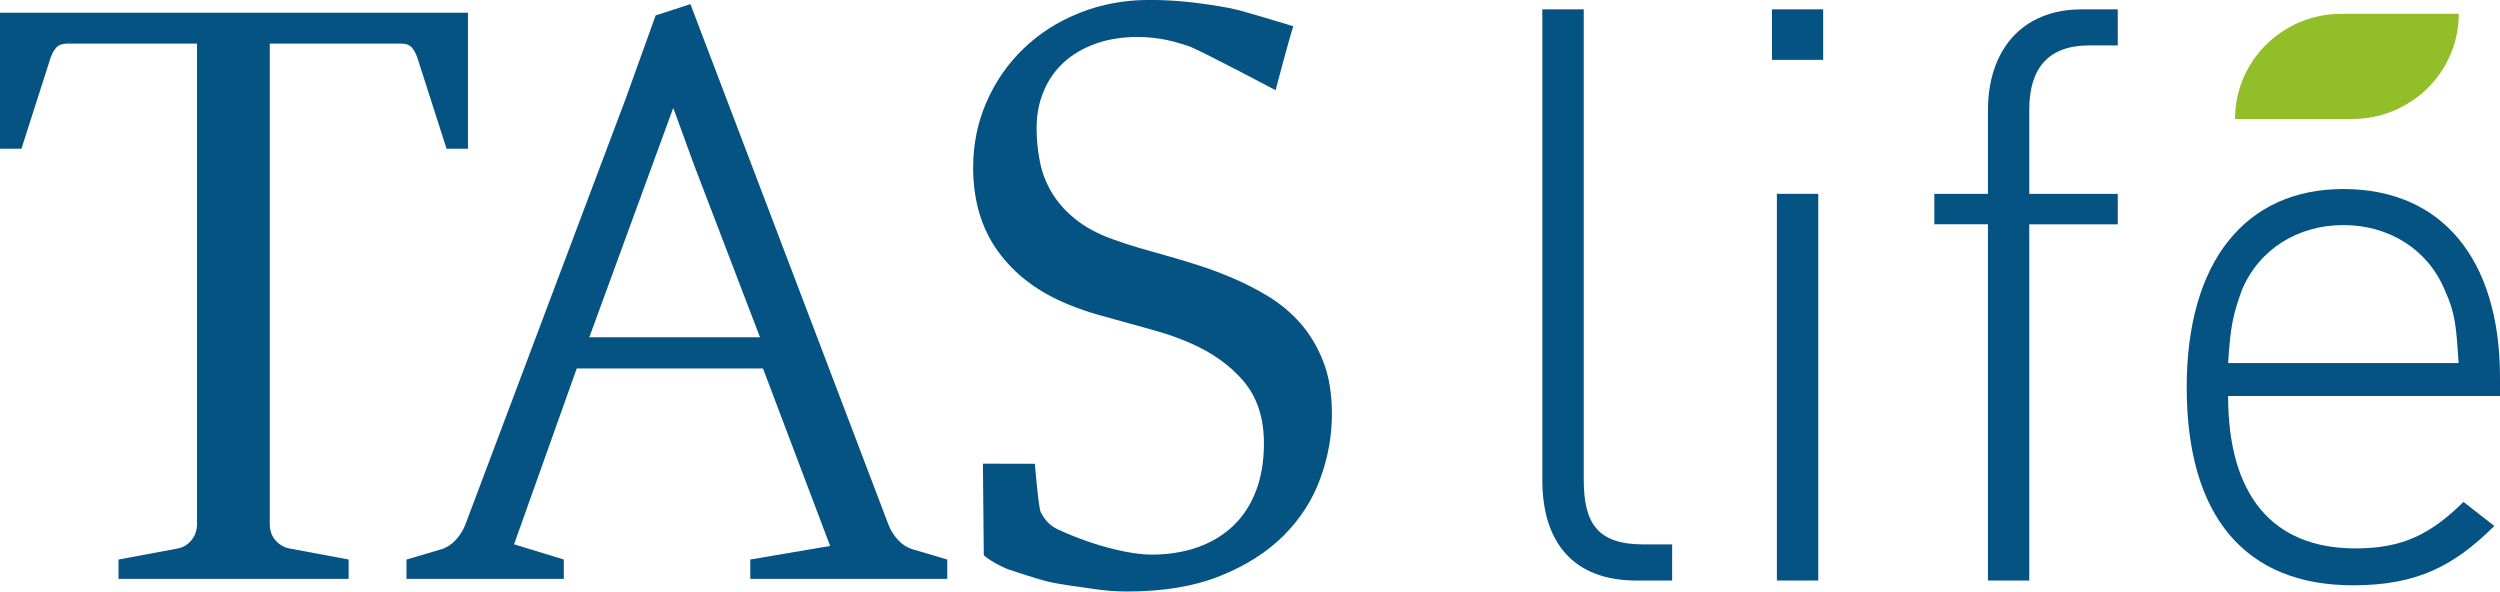
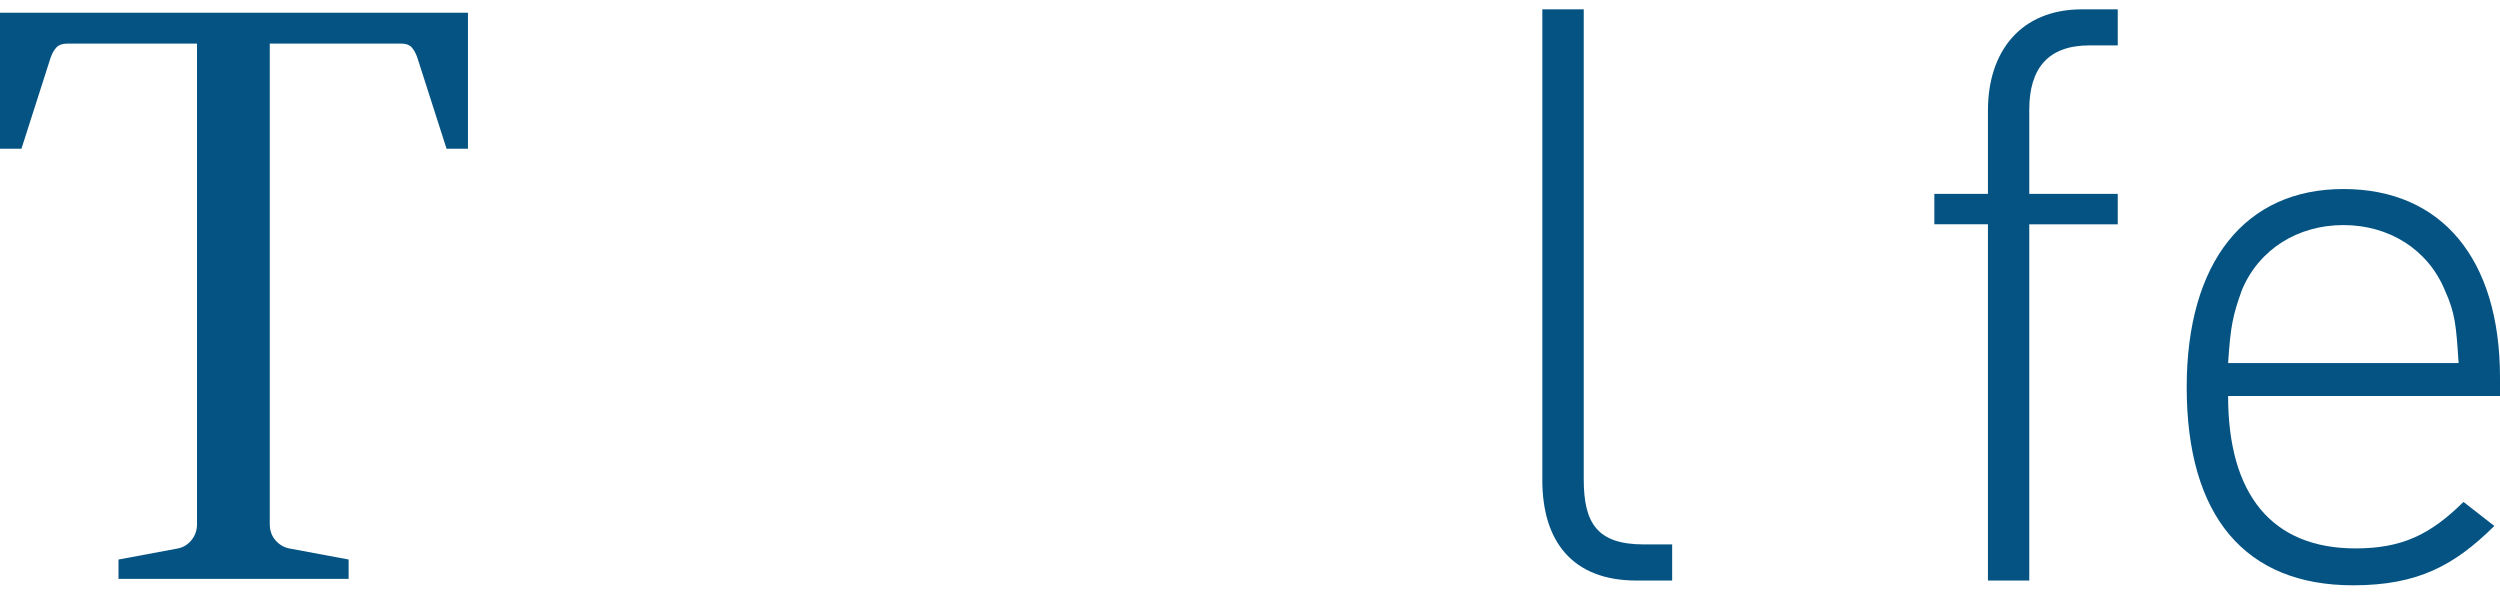
<svg xmlns="http://www.w3.org/2000/svg" width="131" height="31" viewBox="0 0 131 31" fill="none">
  <g clip-path="url(#clip0_19332_279981)">
    <path d="M6.209 29.32L9.324 28.739C9.607 28.683 9.845 28.535 10.037 28.298C10.227 28.061 10.323 27.785 10.323 27.47V2.283H3.56C3.278 2.283 3.073 2.355 2.945 2.497C2.818 2.642 2.72 2.821 2.648 3.035L1.124 7.792H0V0.667H24.521V7.792H23.399L21.873 3.035C21.802 2.821 21.706 2.642 21.587 2.497C21.466 2.355 21.271 2.283 21.004 2.283H14.136V27.47C14.136 27.798 14.234 28.079 14.432 28.308C14.63 28.537 14.87 28.681 15.153 28.738L18.268 29.319V30.331H6.209V29.319V29.32Z" fill="#045383" />
-     <path d="M21.301 29.32L23.123 28.783C23.406 28.697 23.655 28.535 23.876 28.299C24.093 28.062 24.261 27.799 24.375 27.513L32.788 5.166L34.355 0.809L36.178 0.215L46.563 27.512C46.675 27.799 46.842 28.061 47.059 28.298C47.279 28.534 47.53 28.695 47.814 28.781L49.637 29.319V30.331H39.315V29.319L43.5 28.608L39.981 19.309H30.221L26.936 28.522L29.543 29.319V30.331H21.299V29.319L21.301 29.32ZM39.824 17.674L36.348 8.588L35.29 5.682H35.268L30.88 17.674H39.824Z" fill="#045383" />
-     <path d="M51.504 24.296L54.225 24.302C54.225 24.302 54.422 26.655 54.538 26.844C54.65 27.034 54.852 27.476 55.444 27.748C56.038 28.021 56.631 28.254 57.223 28.448C57.817 28.642 58.383 28.792 58.919 28.899C59.456 29.006 59.93 29.061 60.338 29.061C61.229 29.061 62.038 28.931 62.766 28.674C63.492 28.415 64.114 28.038 64.631 27.543C65.147 27.048 65.543 26.437 65.818 25.711C66.093 24.988 66.23 24.158 66.23 23.226C66.23 21.904 65.877 20.825 65.172 19.985C64.464 19.145 63.511 18.467 62.312 17.951C61.774 17.722 61.245 17.531 60.721 17.381C60.198 17.229 59.672 17.083 59.143 16.939C58.612 16.796 58.084 16.648 57.554 16.497C57.023 16.347 56.497 16.165 55.974 15.95C54.391 15.303 53.166 14.377 52.296 13.172C51.427 11.968 50.993 10.502 50.993 8.782C50.993 7.561 51.226 6.417 51.693 5.346C52.158 4.279 52.806 3.346 53.632 2.548C54.457 1.752 55.436 1.127 56.568 0.676C57.698 0.224 58.919 -0.003 60.233 -0.003C60.954 -0.003 61.668 0.037 62.373 0.115C63.079 0.195 63.772 0.298 64.45 0.428C65.129 0.557 67.135 1.194 67.772 1.375C67.558 1.984 66.84 4.727 66.84 4.727C66.84 4.727 62.821 2.594 62.269 2.411C61.804 2.257 61.256 2.097 60.806 2.034C60.354 1.967 59.963 1.936 59.64 1.936C58.807 1.936 58.059 2.056 57.405 2.29C56.746 2.528 56.192 2.855 55.739 3.27C55.287 3.686 54.938 4.188 54.69 4.777C54.443 5.366 54.318 6.003 54.318 6.693C54.318 7.297 54.374 7.884 54.488 8.458C54.599 9.032 54.805 9.569 55.102 10.072C55.399 10.575 55.805 11.039 56.322 11.461C56.838 11.884 57.491 12.241 58.283 12.528C58.791 12.714 59.296 12.878 59.798 13.022C60.3 13.165 60.806 13.309 61.314 13.451C61.823 13.595 62.34 13.753 62.872 13.925C63.402 14.096 63.955 14.305 64.536 14.548C65.186 14.821 65.825 15.148 66.454 15.528C67.083 15.909 67.644 16.378 68.141 16.938C68.634 17.499 69.033 18.166 69.336 18.939C69.641 19.715 69.793 20.633 69.793 21.695C69.793 22.828 69.592 23.952 69.187 25.064C68.786 26.178 68.15 27.171 67.282 28.045C66.412 28.921 65.298 29.633 63.942 30.177C62.587 30.723 60.962 30.995 59.068 30.995C58.447 30.995 57.794 30.941 57.108 30.832C56.424 30.724 55.652 30.649 54.925 30.477C54.198 30.304 52.774 29.811 52.774 29.811C52.774 29.811 52.027 29.509 51.551 29.099L51.505 24.292L51.504 24.296Z" fill="#045383" />
    <path d="M80.818 25.164V0.489H82.988V25.121C82.988 27.434 83.709 28.527 86.135 28.527H87.621V30.42H85.749C82.39 30.42 80.818 28.358 80.818 25.164Z" fill="#045383" />
-     <path d="M92.852 0.489H95.534V3.137H92.852V0.489ZM93.108 10.157H95.277V30.419H93.108V10.157Z" fill="#045383" />
    <path d="M106.334 30.419H104.168V11.753H101.359V10.157H104.168V5.784C104.168 2.716 105.868 0.489 109.1 0.489H110.97V2.379H109.482C107.311 2.379 106.334 3.598 106.334 5.743V10.158H110.97V11.755H106.334V30.42V30.419Z" fill="#045383" />
    <path d="M123.429 28.736C125.855 28.736 127.344 28.022 129.087 26.3L130.703 27.561C128.619 29.62 126.706 30.67 123.303 30.67C117.646 30.67 114.583 27.056 114.583 20.289C114.583 13.73 117.645 9.905 122.793 9.905C127.94 9.905 131 13.563 131 19.784V20.751H116.753C116.753 25.92 119.049 28.736 123.429 28.736ZM128.107 15.2C127.215 13.056 125.174 11.794 122.793 11.794C120.412 11.794 118.37 13.055 117.475 15.2C117.009 16.503 116.88 17.051 116.753 19.025H128.831C128.704 17.091 128.661 16.42 128.107 15.2Z" fill="#045383" />
-     <path d="M123.263 6.234H117.115C117.115 3.191 119.611 0.723 122.691 0.723H128.84C128.84 3.766 126.344 6.234 123.263 6.234Z" fill="#92BE2A" />
  </g>
  <defs>
    <clipPath id="clip0_19332_279981">
      <rect width="131" height="31" fill="white" />
    </clipPath>
  </defs>
</svg>